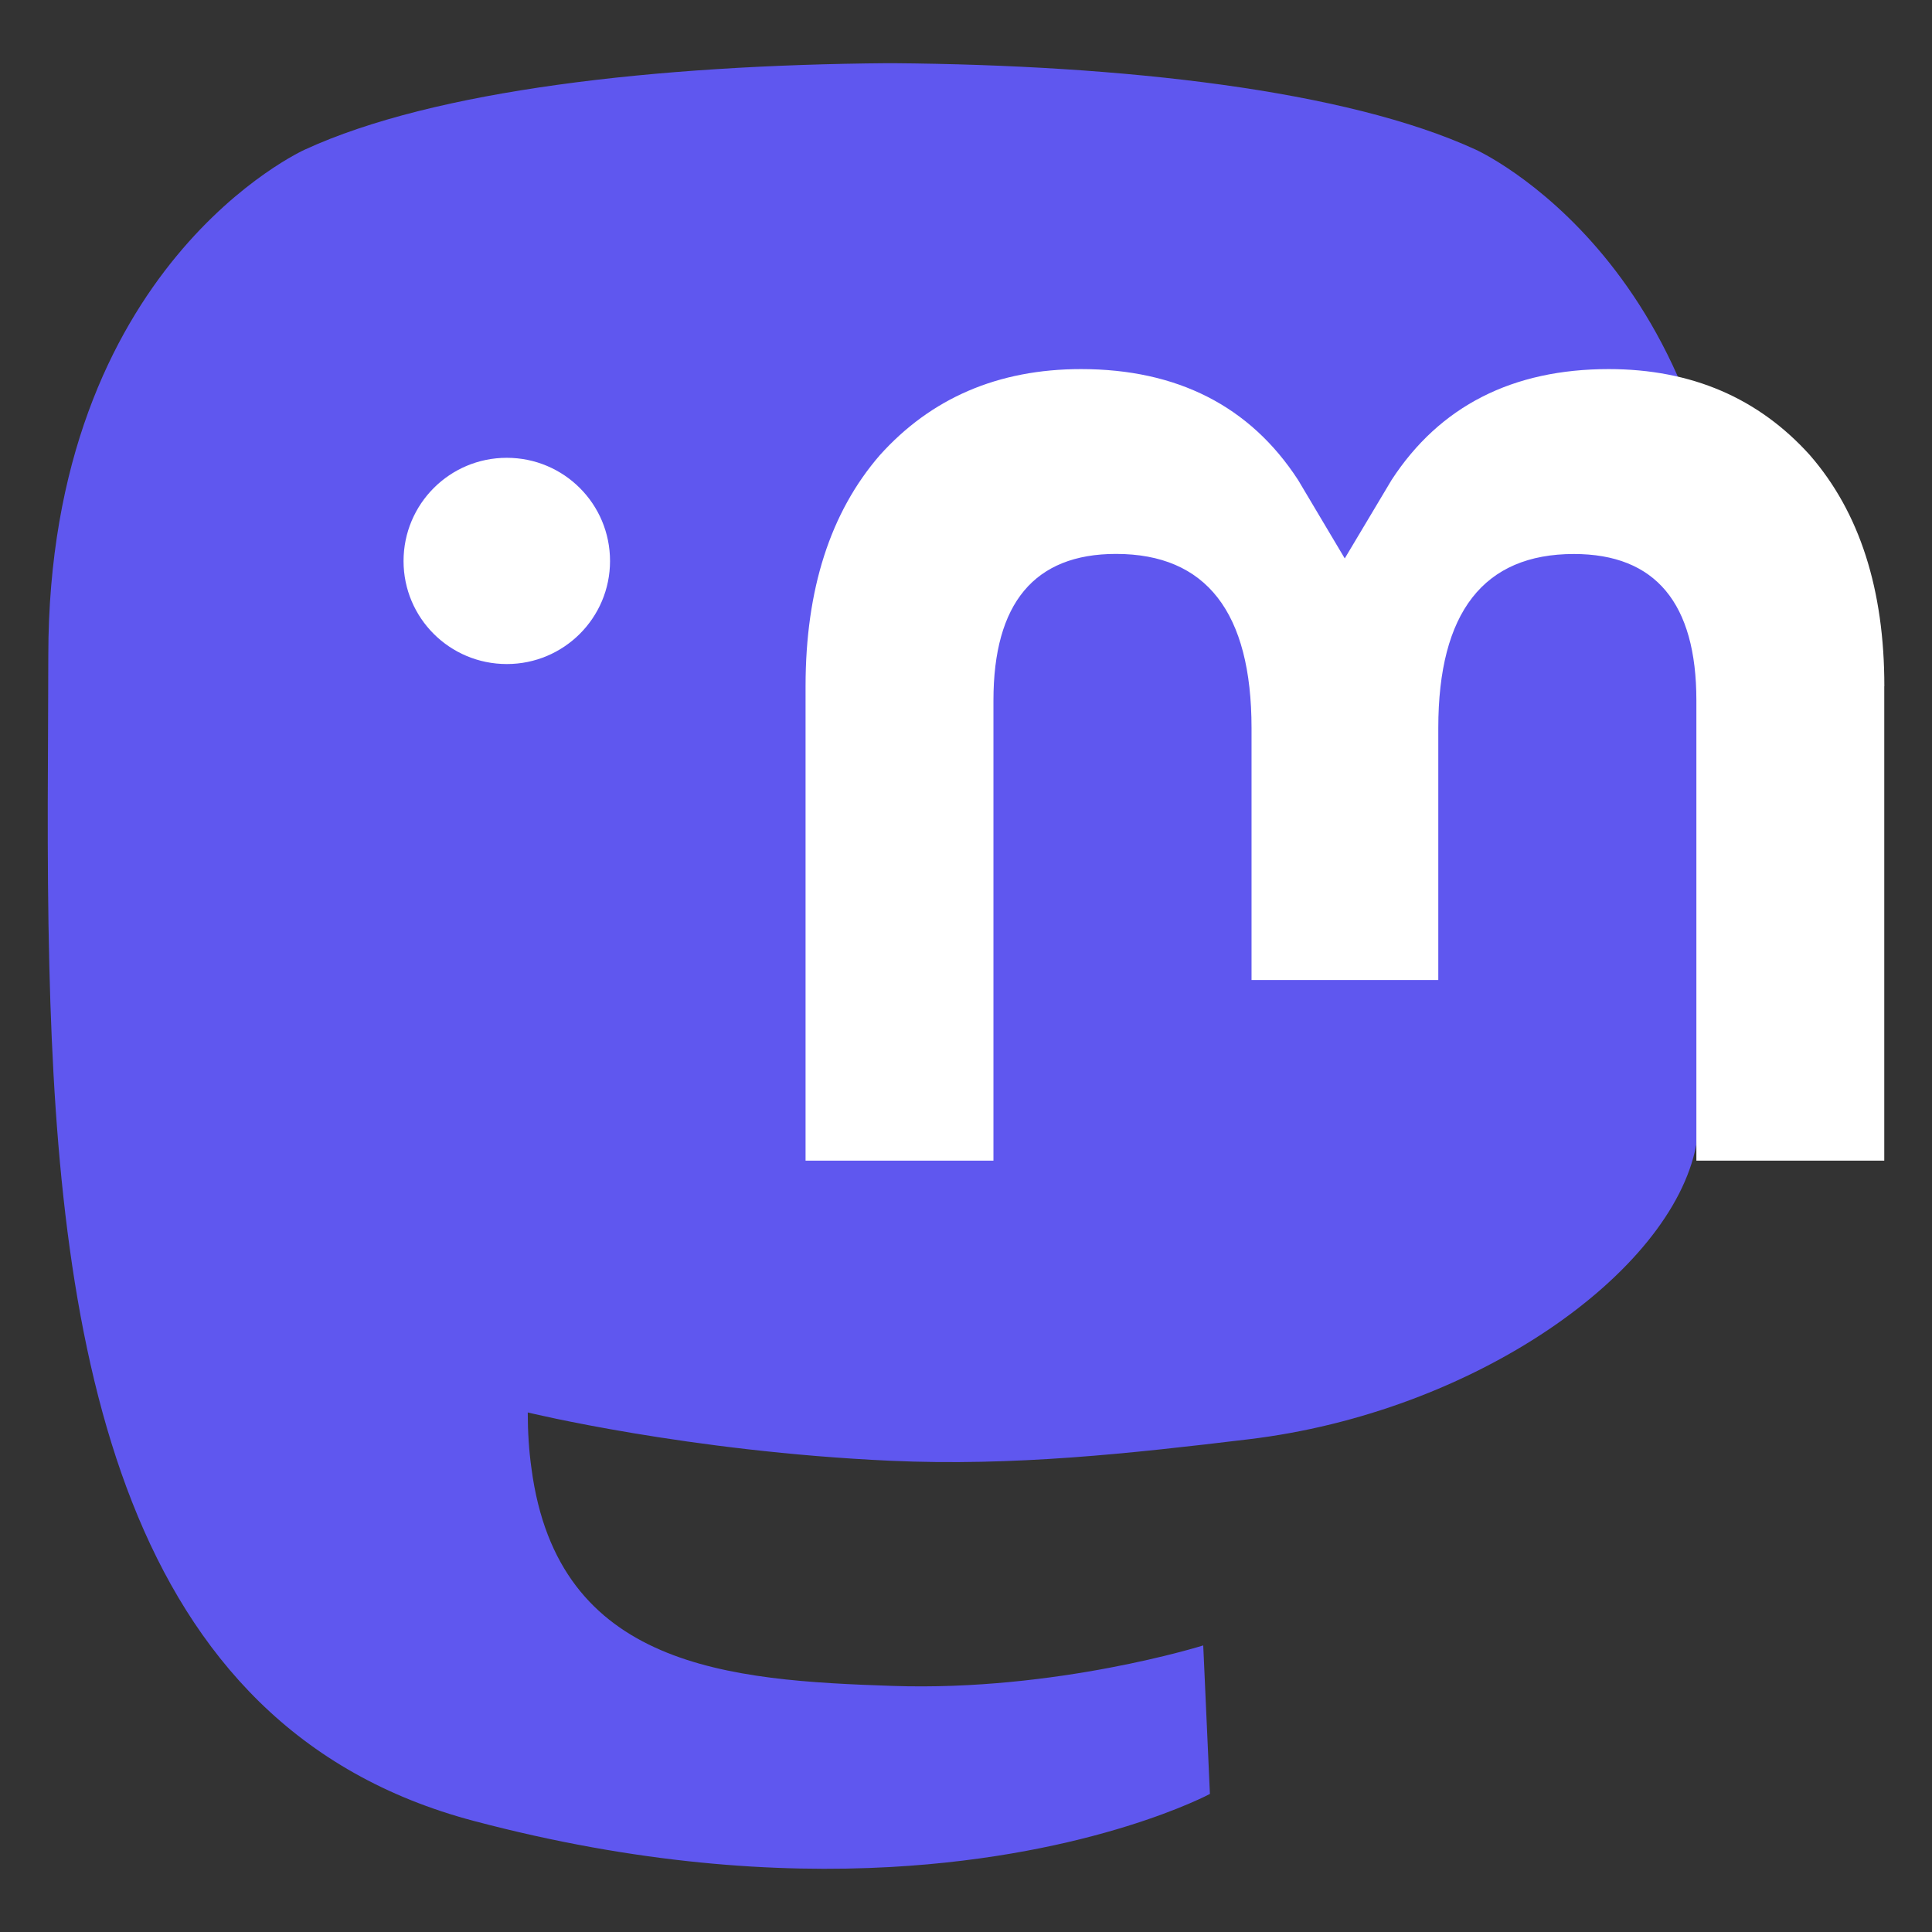
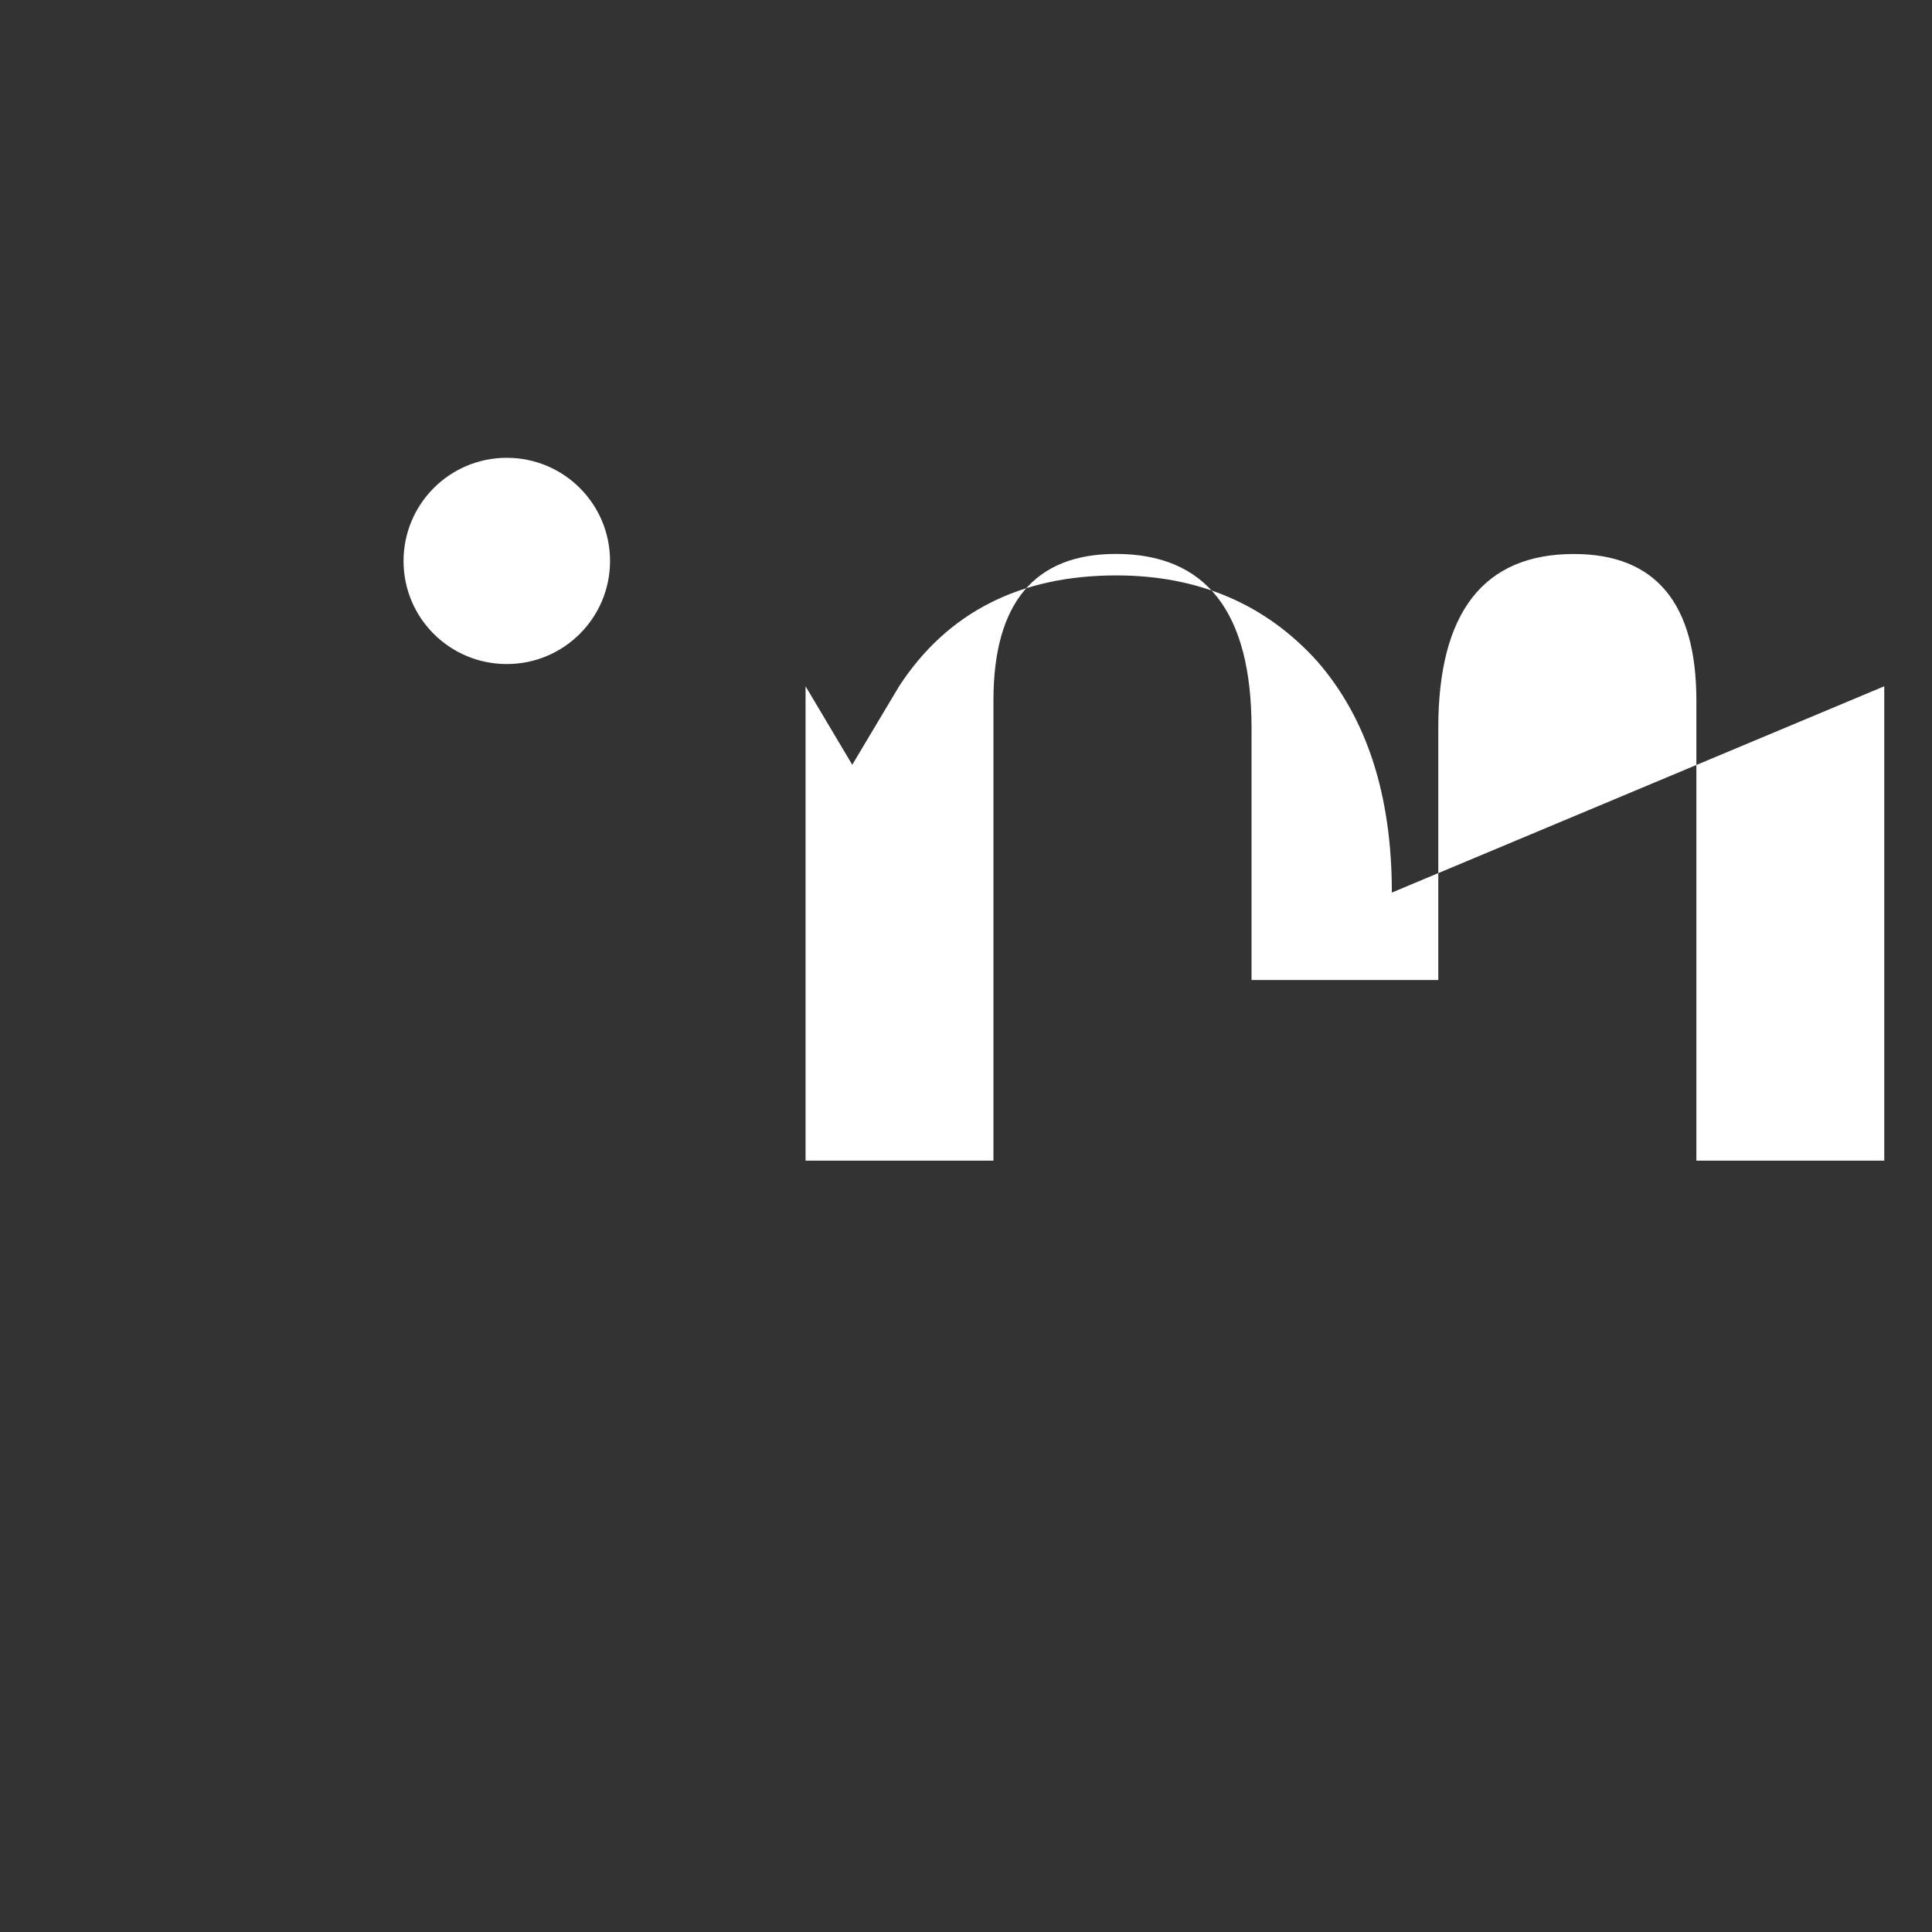
<svg xmlns="http://www.w3.org/2000/svg" width="24" height="24" viewBox="0 0 24 24">
  <rect x="0" y="0" width="24" height="24" fill="#333333" stroke="none" />
-   <path fill="#5f57ef" d="M21.07 14.23c-.307 1.583-2.753 3.315-5.565 3.65-1.466.176-2.91.336-4.447.266-2.516-.115-4.502-.6-4.502-.6 0 .244.015.477.046.695.327 2.484 2.462 2.634 4.485 2.702 2.04.07 3.86-.503 3.86-.503l.083 1.845s-1.428.767-3.972.908c-1.403.077-3.144-.035-5.173-.573-4.4-1.164-5.157-5.854-5.272-10.612C.578 10.598.6 9.264.6 8.15c0-4.866 3.188-6.292 3.188-6.292 1.607-.74 4.366-1.05 7.234-1.073h.07c2.868.023 5.628.334 7.236 1.072 0 0 3.188 1.426 3.188 6.292 0 0 .04 3.59-.445 6.08" />
-   <path fill="#FFF" d="M5.013 6.97c0-.71.574-1.283 1.282-1.283.71 0 1.283.573 1.283 1.282 0 .707-.574 1.28-1.282 1.28-.71 0-1.283-.572-1.283-1.28m18.394 1.556v5.893h-2.334V8.7c0-1.206-.507-1.818-1.522-1.818-1.12 0-1.684.725-1.684 2.16v3.132h-2.32v-3.13c0-1.437-.562-2.163-1.684-2.163-1.014 0-1.522.613-1.522 1.82v5.717h-2.334V8.525c0-1.203.307-2.16.922-2.87.635-.707 1.467-1.07 2.5-1.07 1.193 0 2.1.46 2.696 1.377l.58.975.582-.975c.598-.918 1.503-1.377 2.697-1.377 1.032 0 1.864.363 2.5 1.07.617.71.924 1.667.924 2.87" />
+   <path fill="#FFF" d="M5.013 6.97c0-.71.574-1.283 1.282-1.283.71 0 1.283.573 1.283 1.282 0 .707-.574 1.28-1.282 1.28-.71 0-1.283-.572-1.283-1.28m18.394 1.556v5.893h-2.334V8.7c0-1.206-.507-1.818-1.522-1.818-1.12 0-1.684.725-1.684 2.16v3.132h-2.32v-3.13c0-1.437-.562-2.163-1.684-2.163-1.014 0-1.522.613-1.522 1.82v5.717h-2.334V8.525l.58.975.582-.975c.598-.918 1.503-1.377 2.697-1.377 1.032 0 1.864.363 2.5 1.07.617.71.924 1.667.924 2.87" />
</svg>